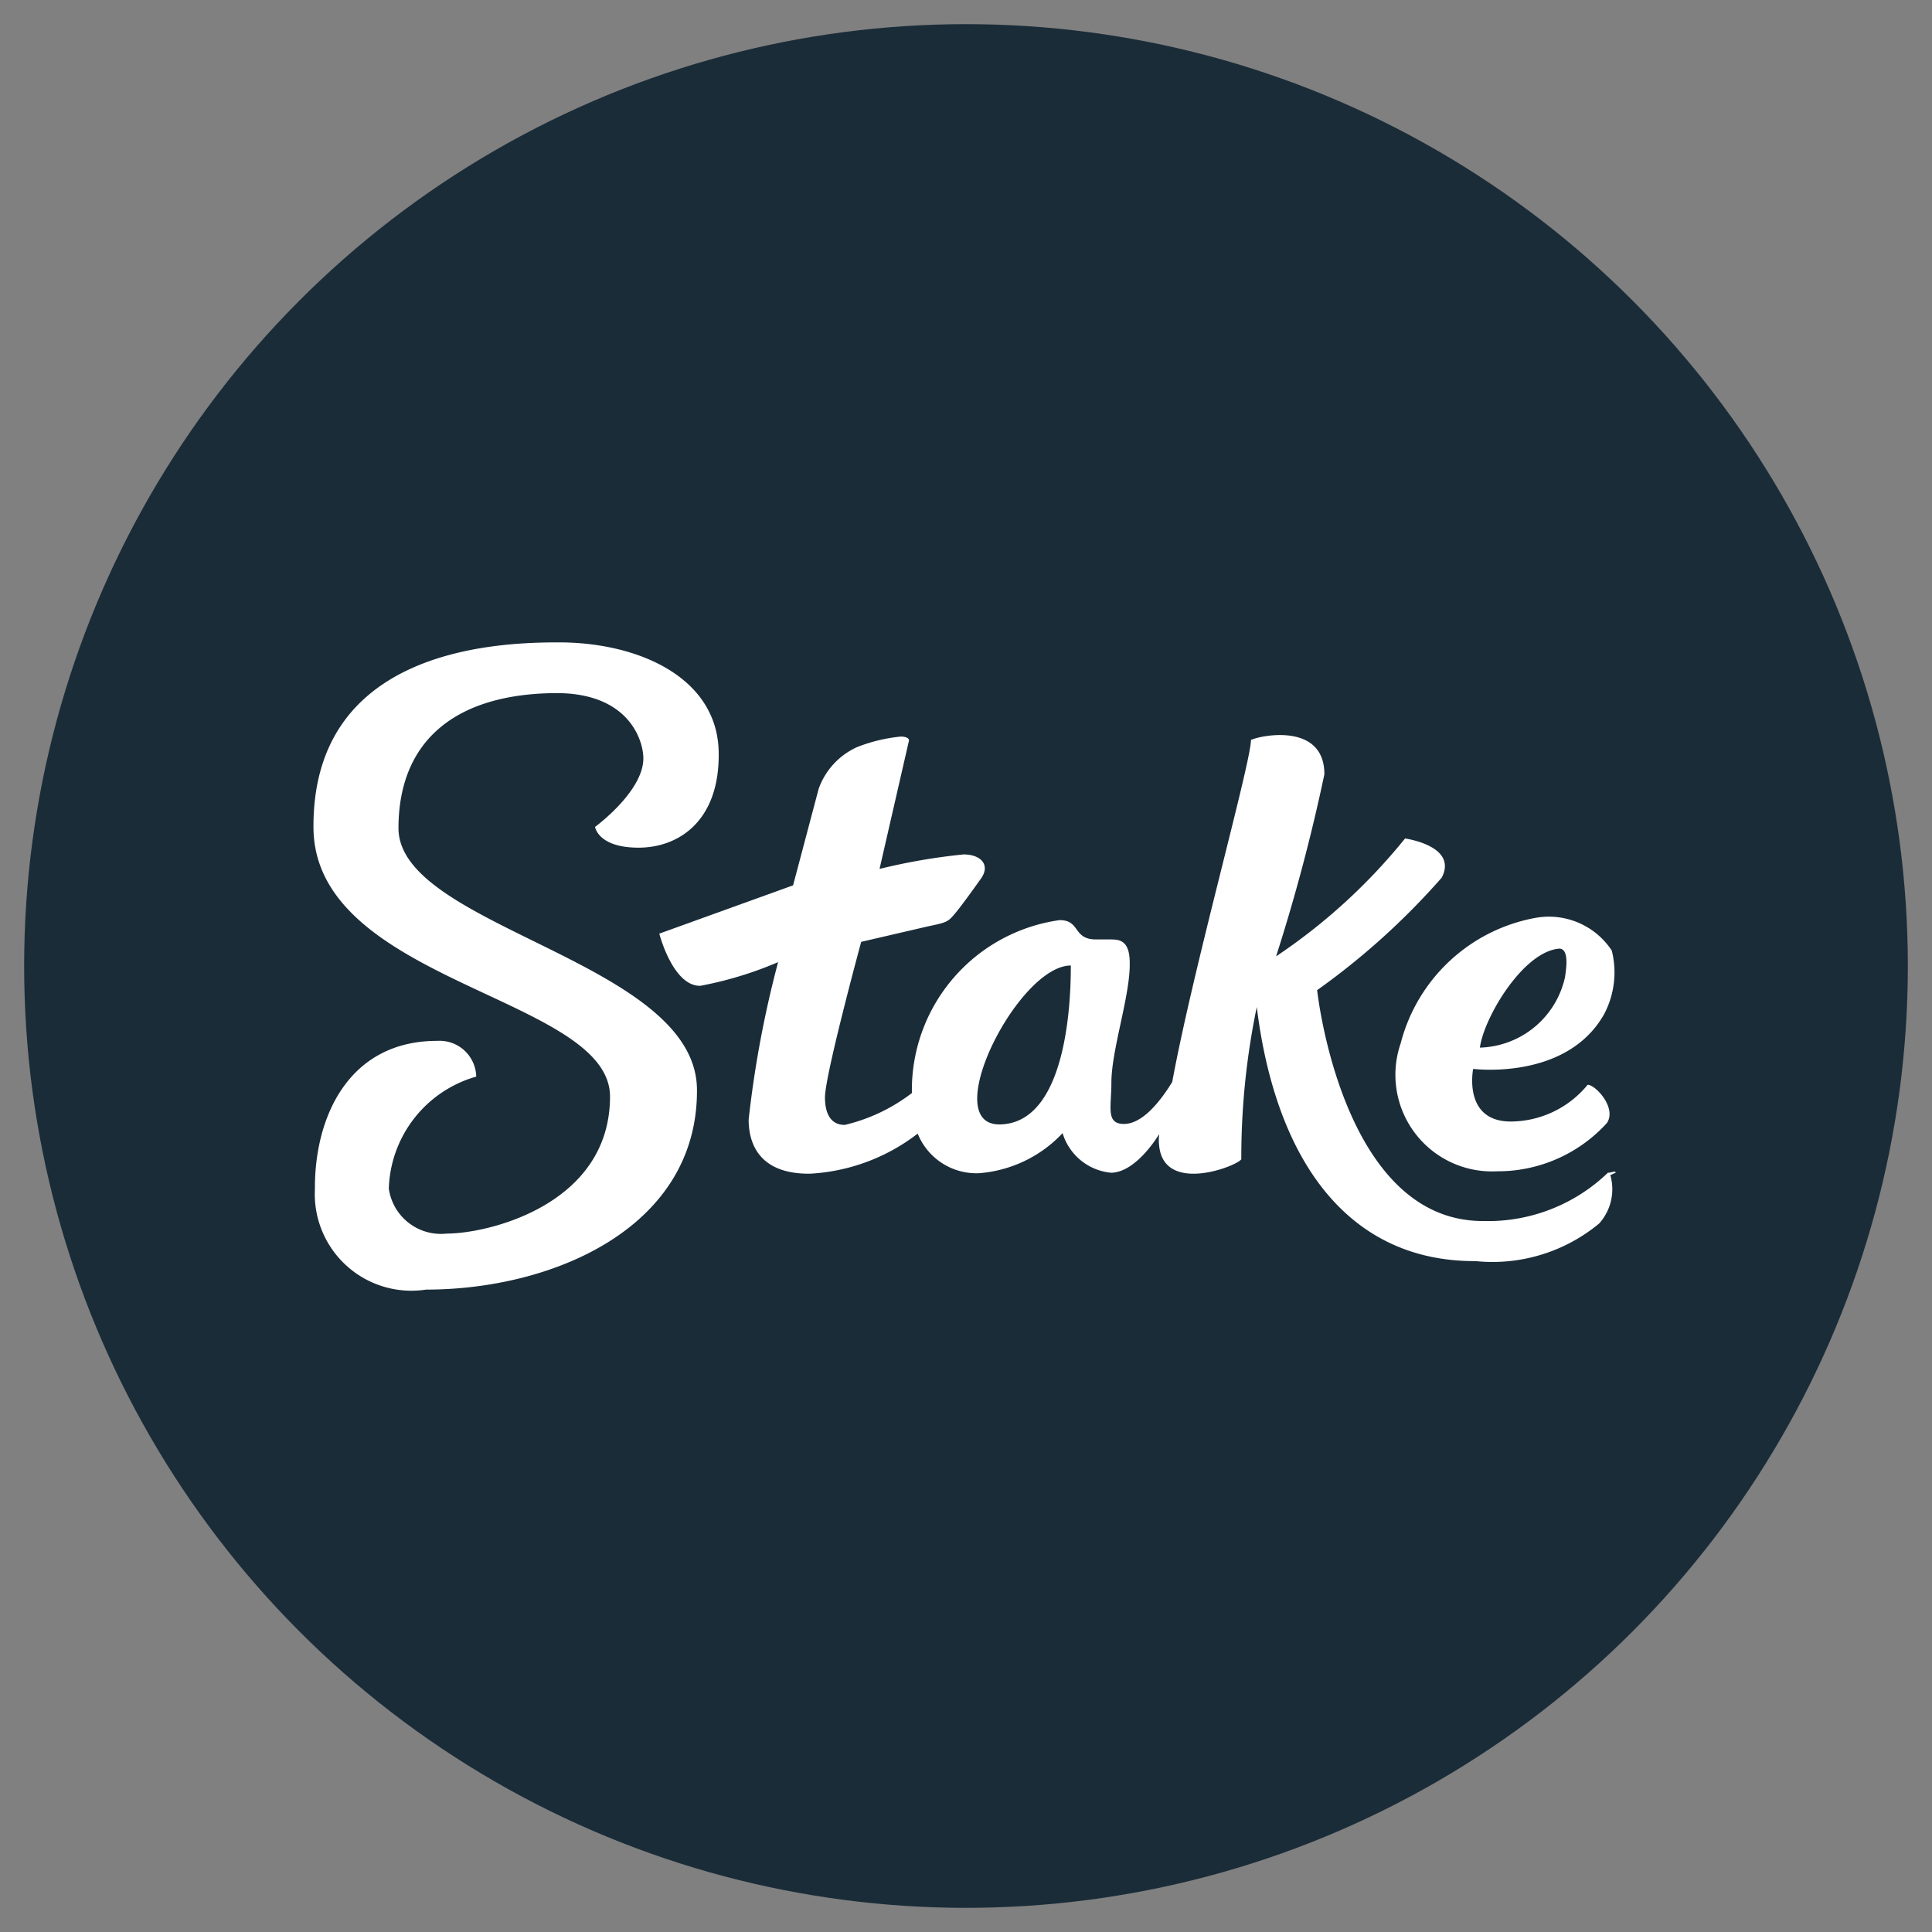
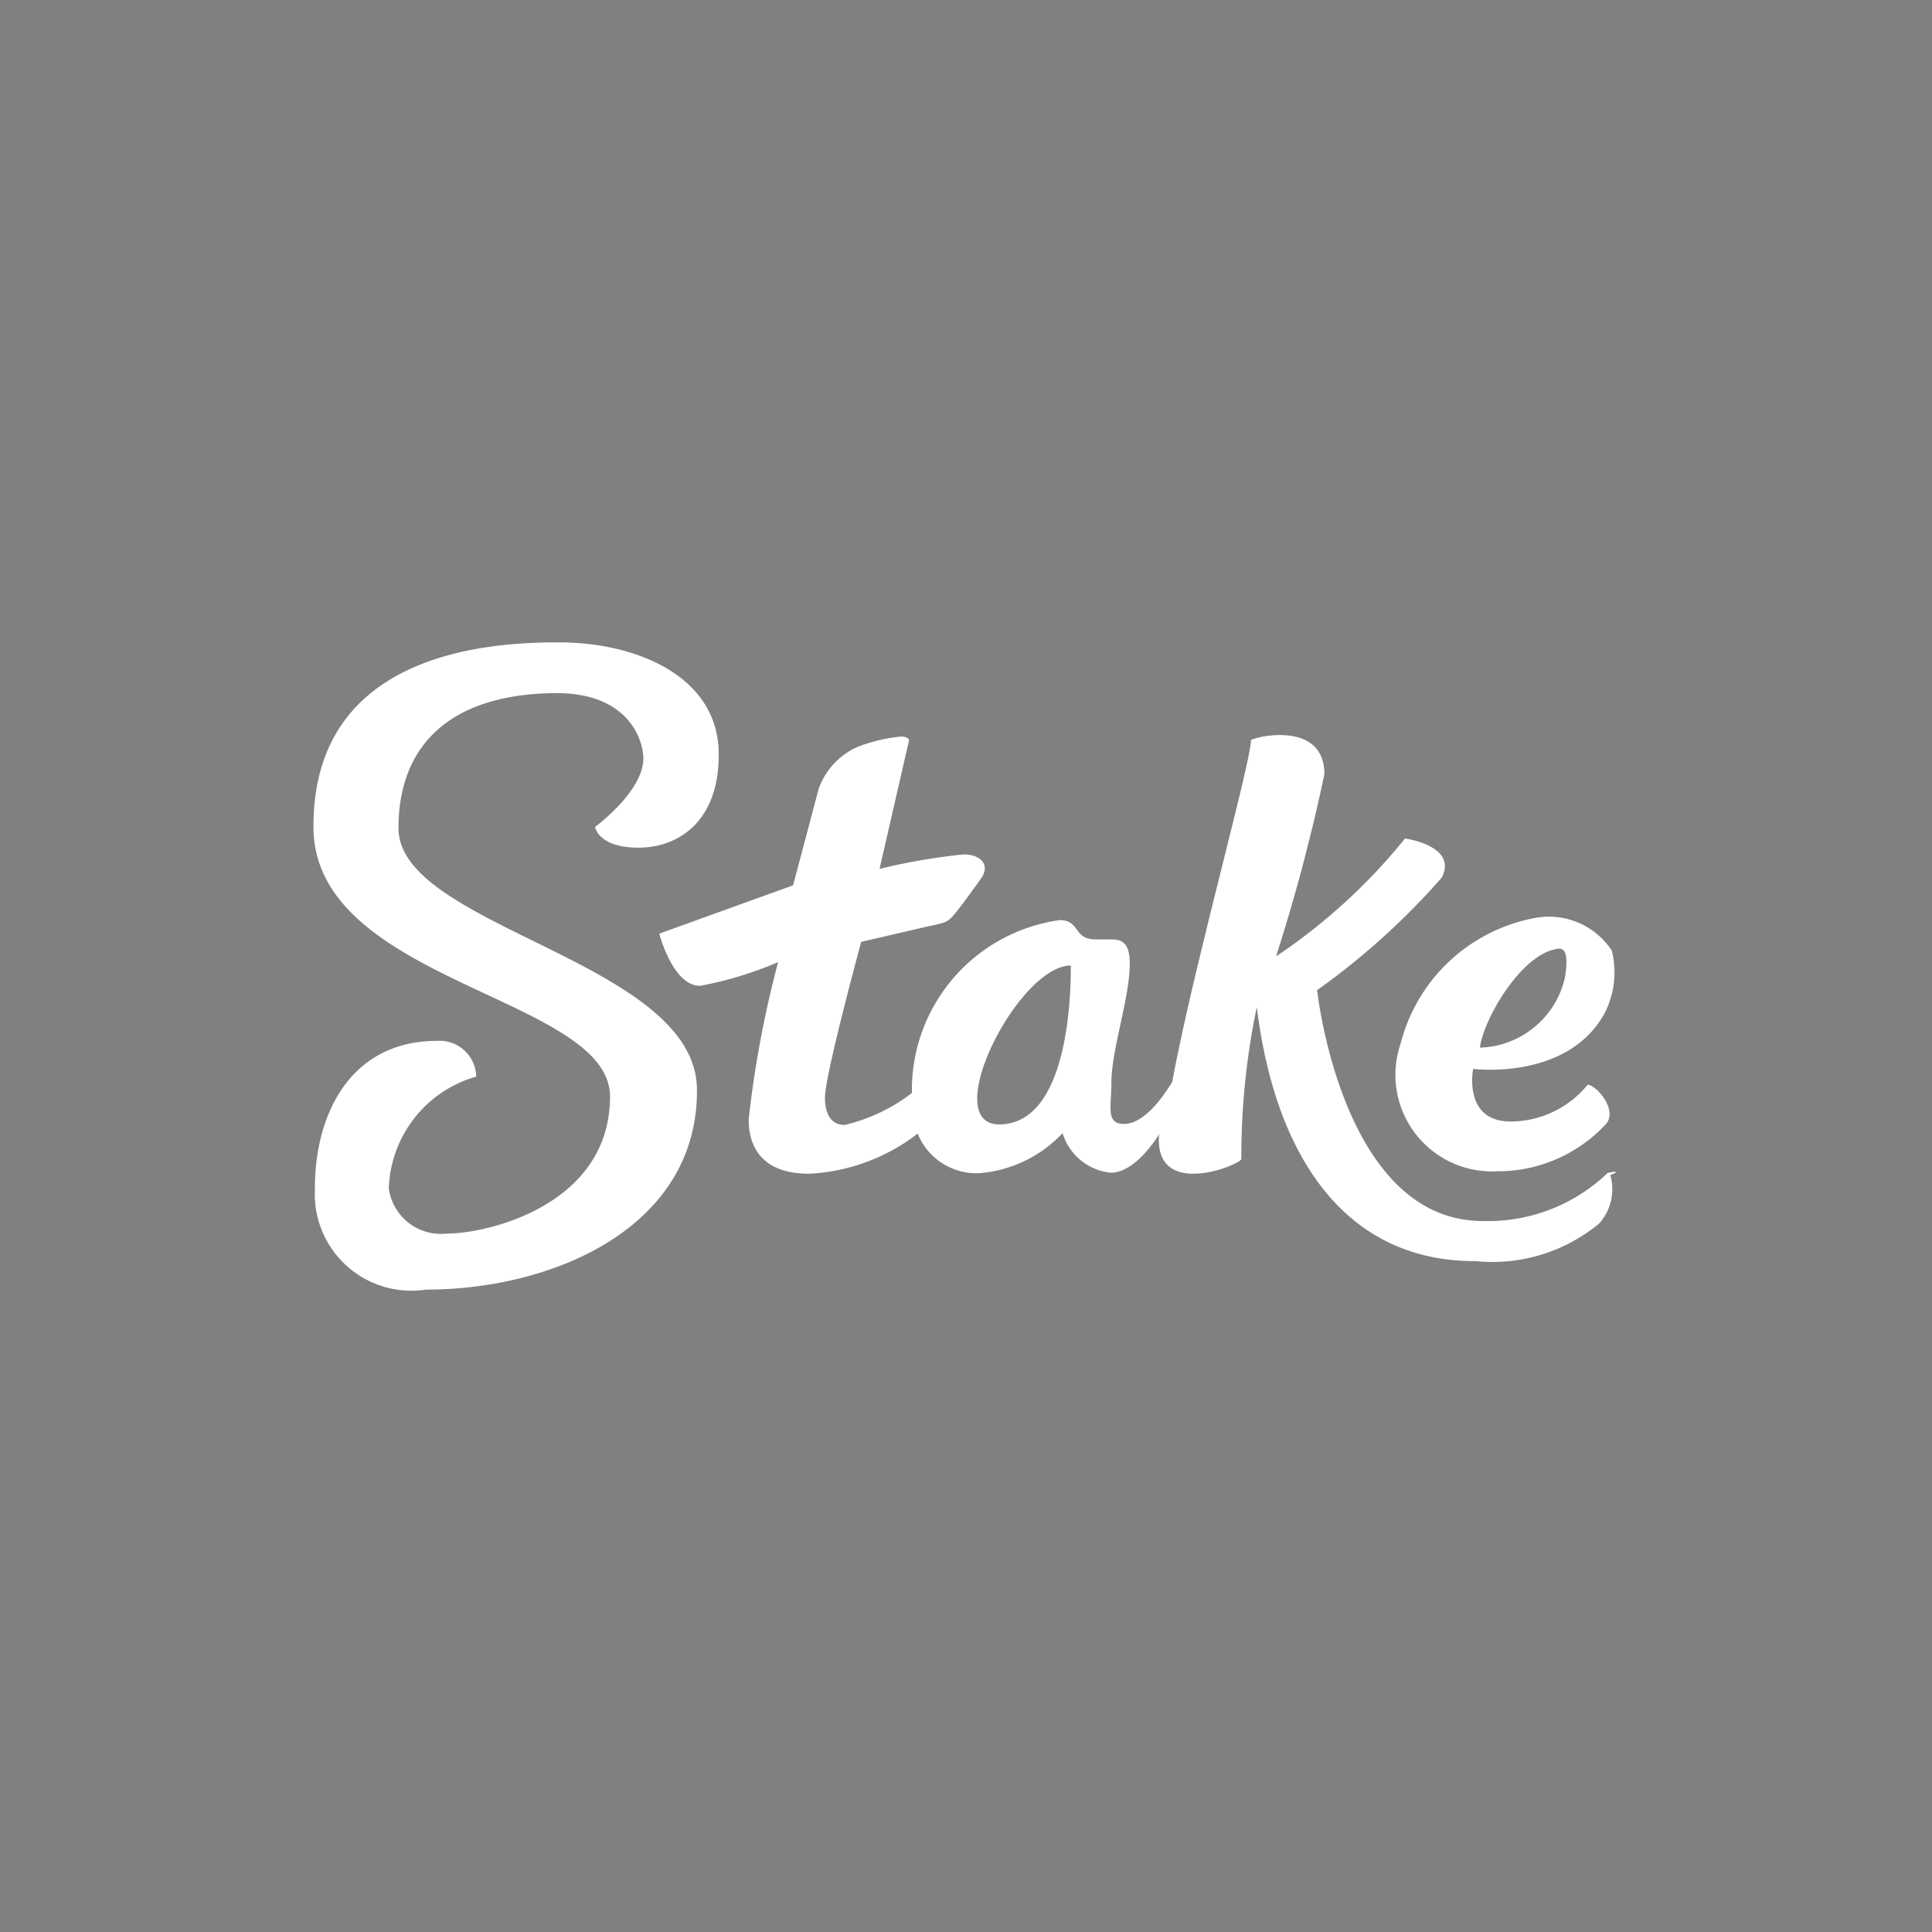
<svg xmlns="http://www.w3.org/2000/svg" width="40" height="40">
  <rect width="100%" height="100%" fill="#808080" stroke="none" />
-   <circle cx="20" cy="20" r="19.5" fill="#1a2c38" />
  <path d="M8.25 17.15c0-1.79 1.15-2.79 3.27-2.8 1.52 0 1.8 1 1.8 1.35 0 .69-1 1.42-1 1.42s.06.43.9.43 1.67-.56 1.66-1.94c0-1.59-1.68-2.32-3.34-2.31-1.38 0-5.06.19-5.05 3.82 0 3.23 6.13 3.51 6.14 5.58 0 2.24-2.52 2.84-3.38 2.84a1.09 1.09 0 0 1-1.2-.93 2.49 2.49 0 0 1 1.81-2.32.76.76 0 0 0-.81-.74c-1.82 0-2.54 1.56-2.53 3.07a2 2 0 0 0 2.3 2.08c2.64 0 5.62-1.29 5.61-4.13 0-2.67-6.17-3.36-6.18-5.42zm25.2 7.13c0-.05-.08 0-.16 0a3.58 3.58 0 0 1-2.59 1c-2.92 0-3.43-4.78-3.43-4.78a15 15 0 0 0 2.58-2.33c.34-.66-.76-.81-.76-.81a12 12 0 0 1-2.67 2.44 37.82 37.82 0 0 0 1-3.77c0-1.07-1.31-.81-1.52-.71 0 .47-1.2 4.74-1.63 7.08-.25.41-.62.87-1 .87s-.26-.35-.26-.85c0-.69.39-1.8.38-2.48 0-.47-.21-.49-.4-.49h-.3c-.48 0-.32-.4-.75-.4a3.55 3.55 0 0 0-3.06 3.58 3.66 3.66 0 0 1-1.39.66c-.33 0-.41-.3-.41-.57 0-.46.75-3.22.75-3.22l1.38-.32c.38-.08.41-.09.54-.24s.36-.47.56-.75 0-.5-.36-.5a12.53 12.53 0 0 0-1.74.3l.61-2.66c0-.05-.07-.08-.17-.08a3.34 3.34 0 0 0-.91.22 1.5 1.5 0 0 0-.79.86l-.53 2-2.77 1s.28 1.09.85 1.08a7.69 7.69 0 0 0 1.61-.49 22.1 22.1 0 0 0-.61 3.26c0 .52.24 1.13 1.27 1.12a4 4 0 0 0 2.23-.83 1.31 1.31 0 0 0 1.27.82 2.65 2.65 0 0 0 1.73-.83 1.16 1.16 0 0 0 1 .82c.37 0 .75-.4 1-.8a1 1 0 0 0 0 .25c.11 1 1.62.41 1.7.27a15.29 15.29 0 0 1 .32-3.15c.39 3.15 1.87 5.27 4.53 5.26a3.46 3.46 0 0 0 2.56-.78 1.06 1.06 0 0 0 .23-1zm-12.76-1c-1.27 0 .39-3.29 1.48-3.29 0 .42 0 3.28-1.48 3.29zm10.37.97a3.05 3.05 0 0 0 2.21-1c.21-.32-.25-.8-.4-.79a2.07 2.07 0 0 1-1.59.76c-1 0-.78-1.09-.78-1.09s1.93.25 2.71-1.13a1.85 1.85 0 0 0 .16-1.32 1.56 1.56 0 0 0-1.56-.68A3.54 3.54 0 0 0 29 21.6a2 2 0 0 0 2 2.65zm1.22-4.61c.18 0 .17.29.12.6a1.86 1.86 0 0 1-1.76 1.45c.08-.62.9-2 1.65-2.05z" fill="#fff" />
</svg>